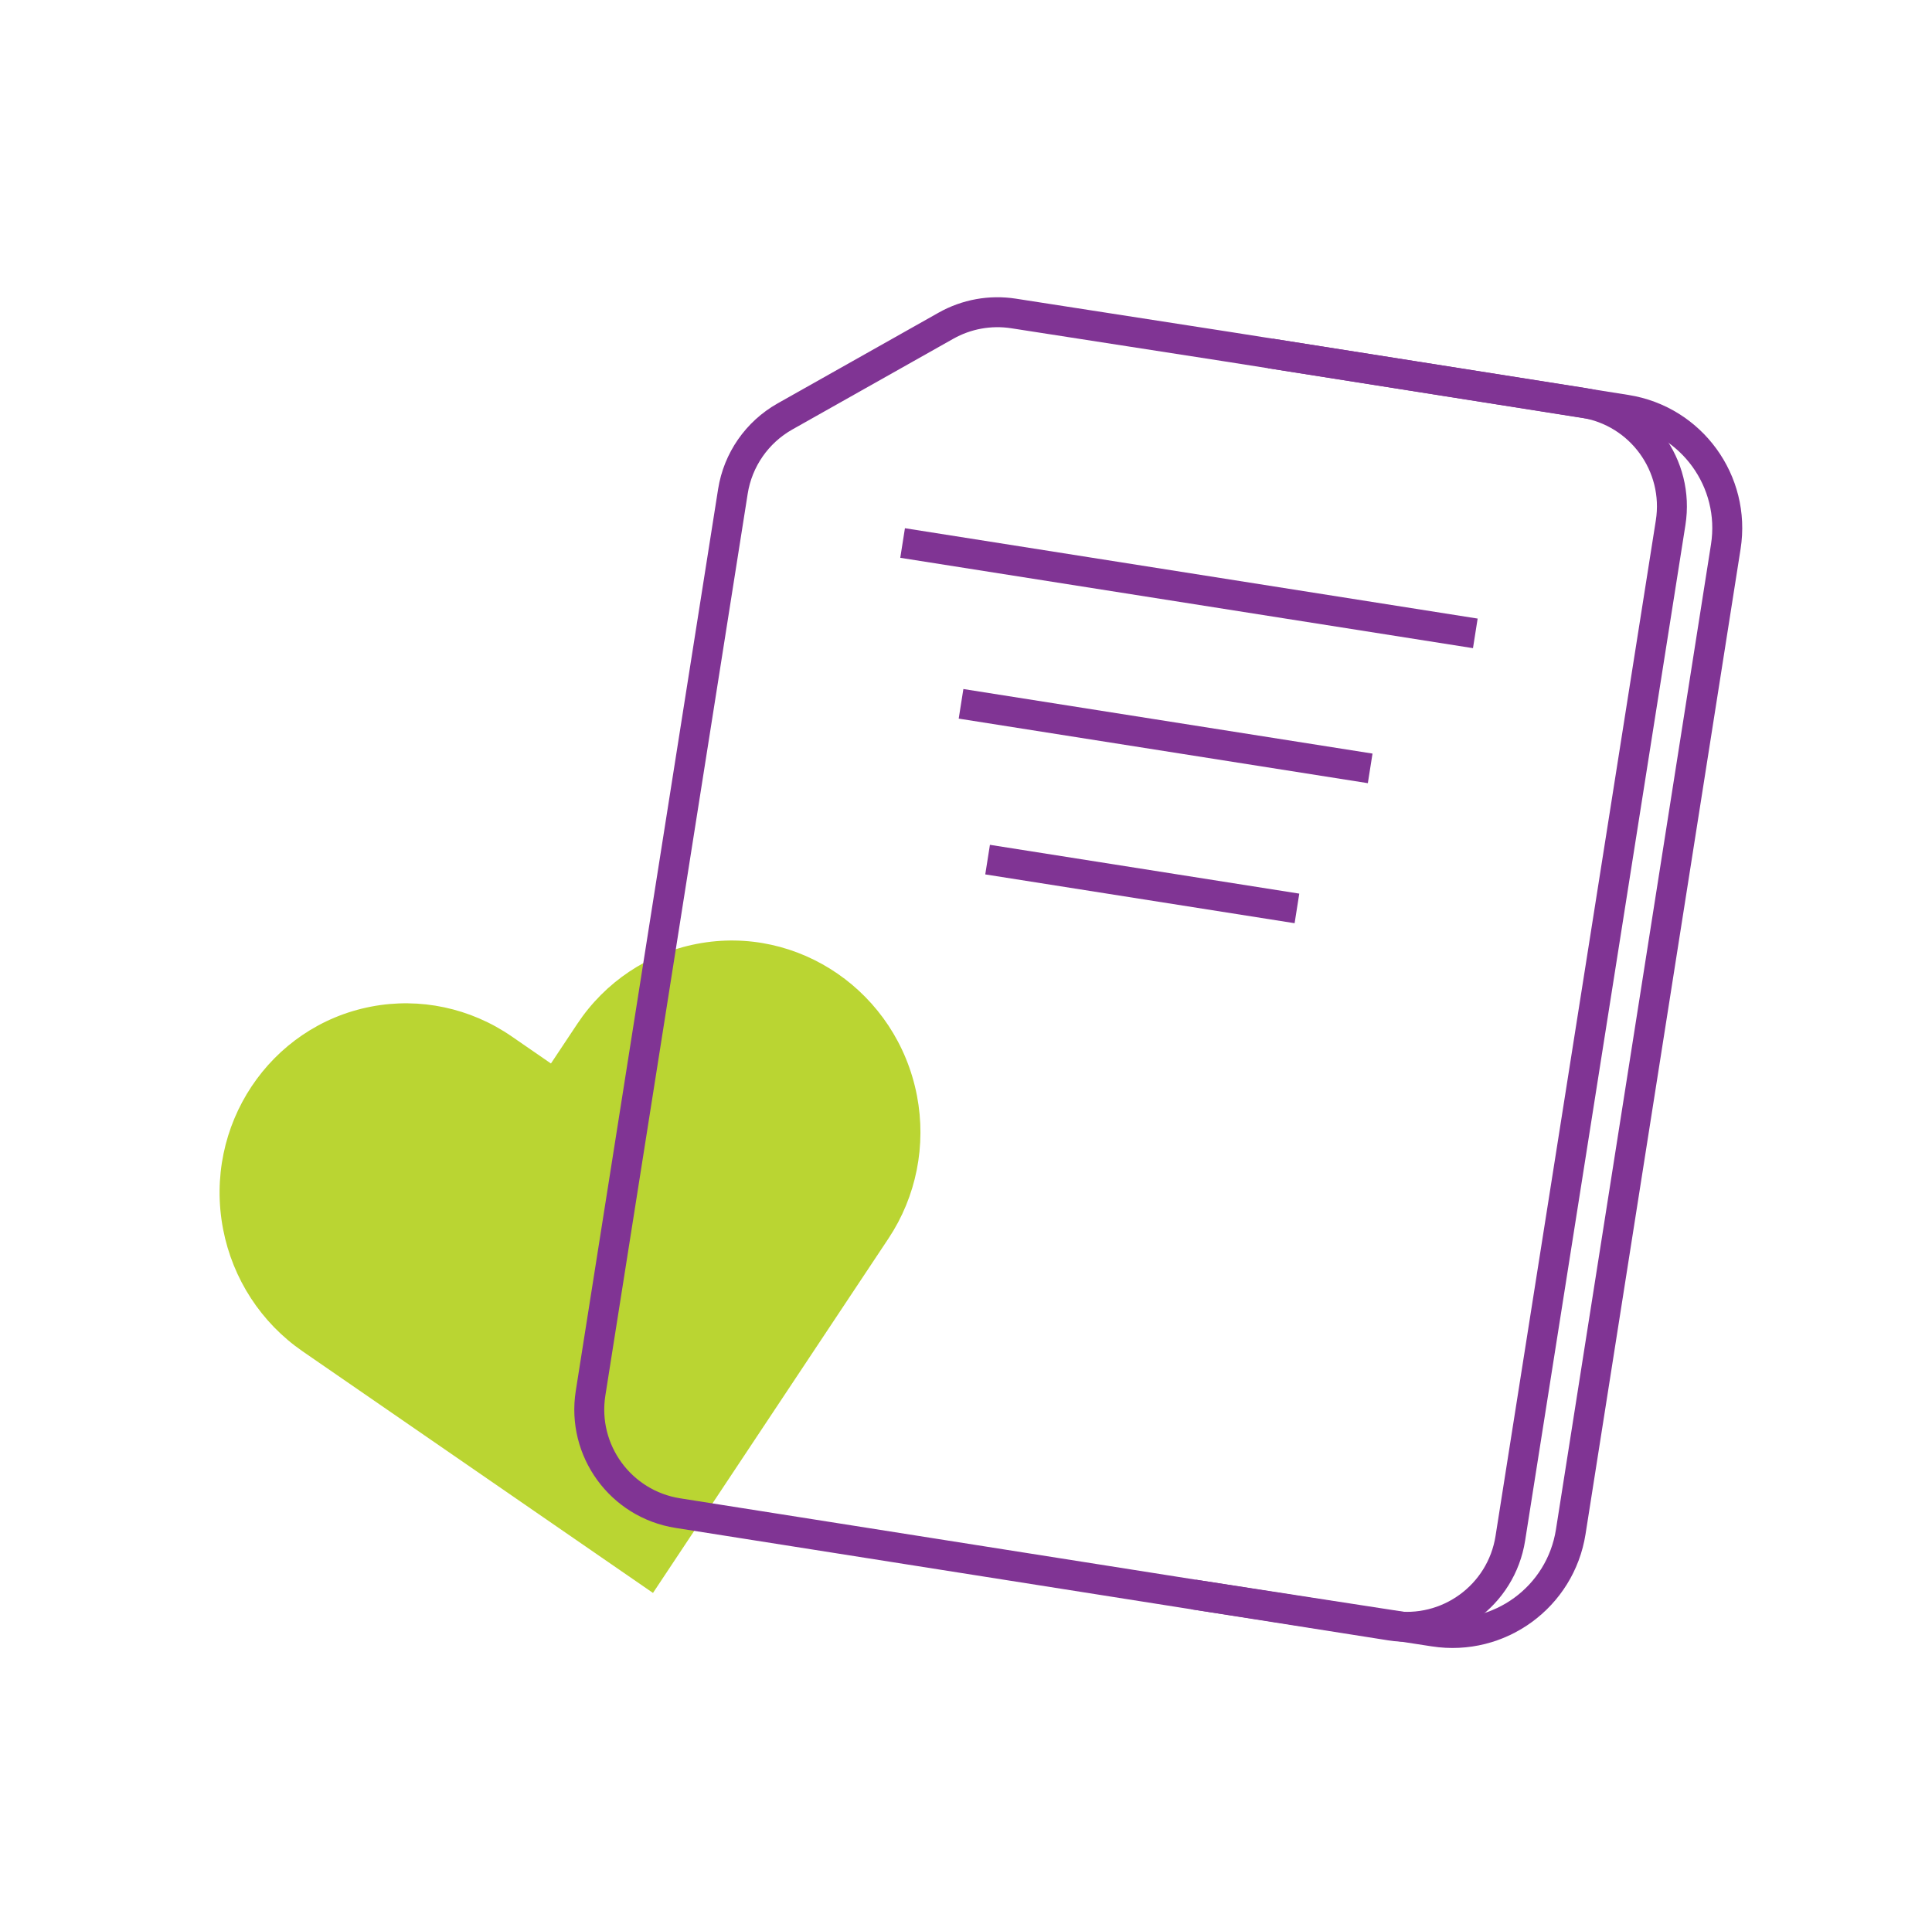
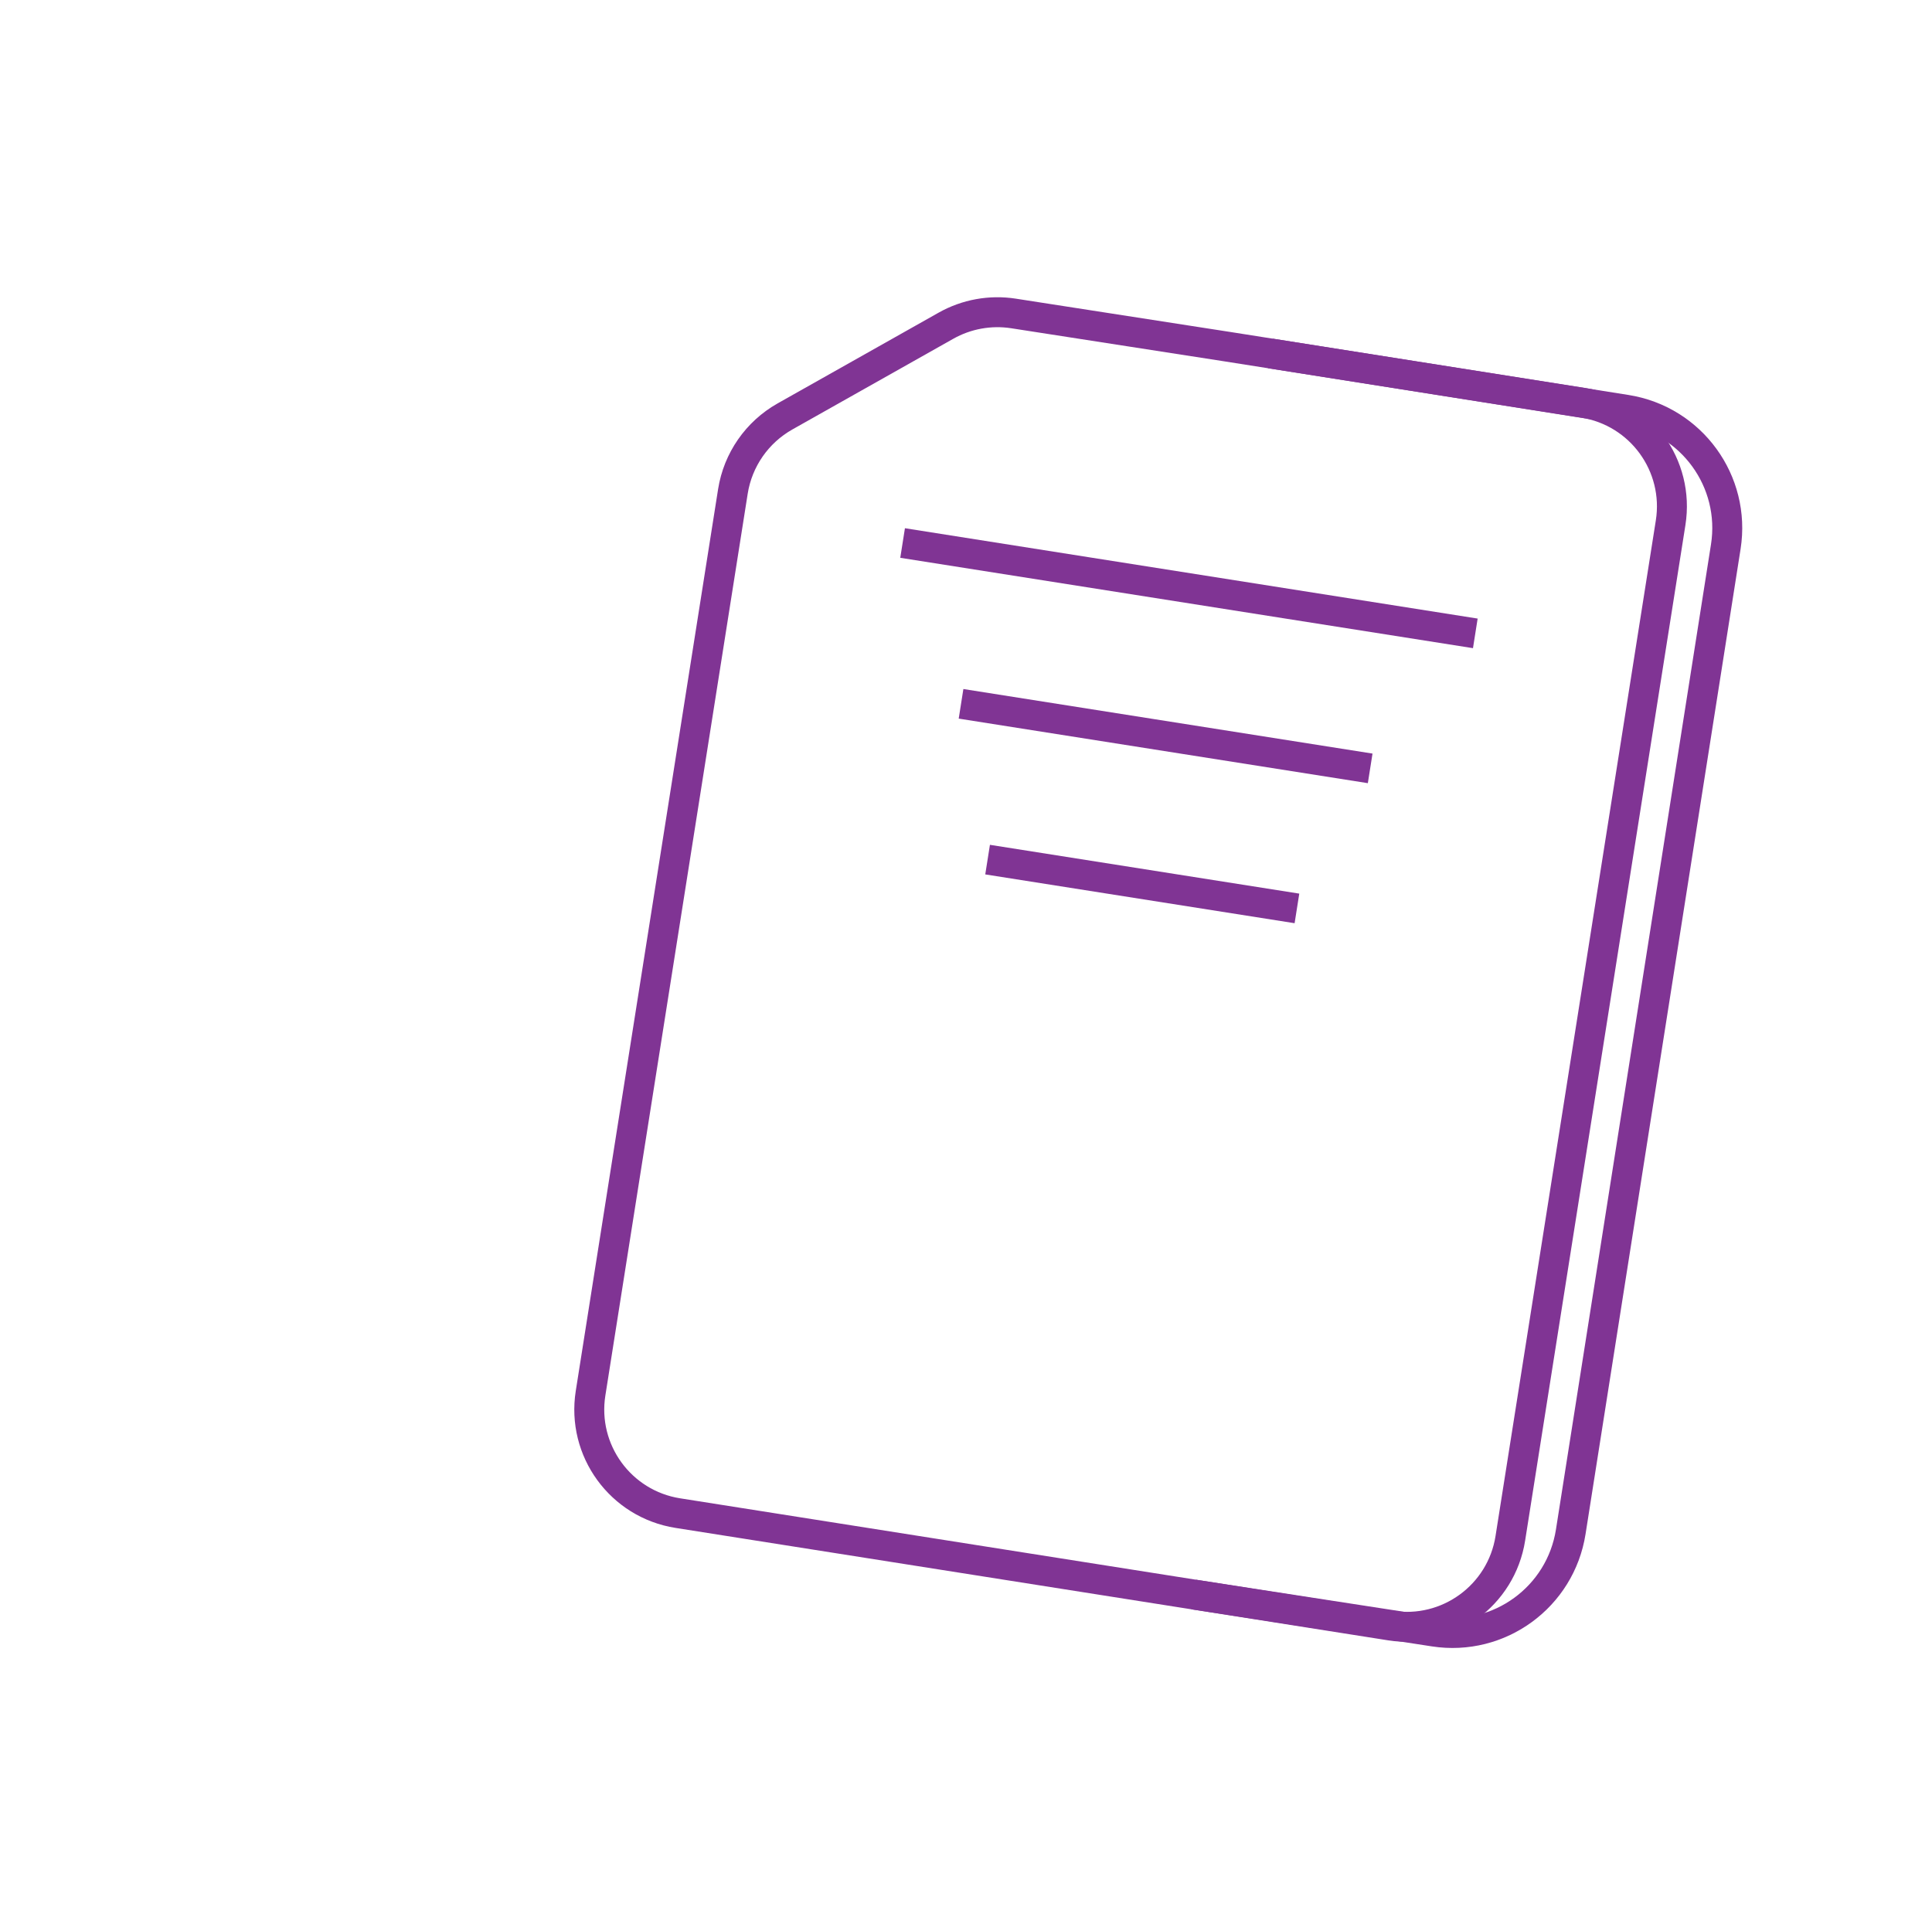
<svg xmlns="http://www.w3.org/2000/svg" fill="none" viewBox="0 0 129 128">
-   <path fill="#BAD532" d="M22.821 92.047L20.202 90.241C17.442 88.337 15.537 85.41 14.898 82.095C13.567 75.19 17.99 68.531 24.776 67.224C28.033 66.596 31.409 67.311 34.168 69.215L36.787 71.021L38.548 68.371C40.403 65.579 43.27 63.66 46.528 63.033C53.314 61.725 59.894 66.263 61.225 73.169C61.863 76.484 61.181 79.91 59.327 82.702L57.566 85.352L43.6 106.378L22.821 92.047Z" />
  <path stroke="#803494" stroke-width="2" d="M105.725 26.902 81.935 23.148 67.673 20.933C66.12 20.692 64.531 20.98 63.161 21.752L52.413 27.811C50.55 28.862 49.269 30.706 48.936 32.818L39.432 93.041C38.83 96.86 41.437 100.444 45.256 101.047L92.84 108.556C96.658 109.158 100.243 106.551 100.845 102.732L111.548 34.908C112.151 31.089 109.543 27.505 105.725 26.902ZM60.267 36.263 98.507 42.297M65.942 57.406 86.597 60.665M64.169 47.002 91.487 51.313" />
  <path stroke="#803494" stroke-width="2" d="M79.696 106.482L95.757 108.959C100.114 109.632 104.194 106.652 104.879 102.296L115.231 36.509C115.918 32.147 112.94 28.054 108.579 27.364L84.815 23.602" />
</svg>